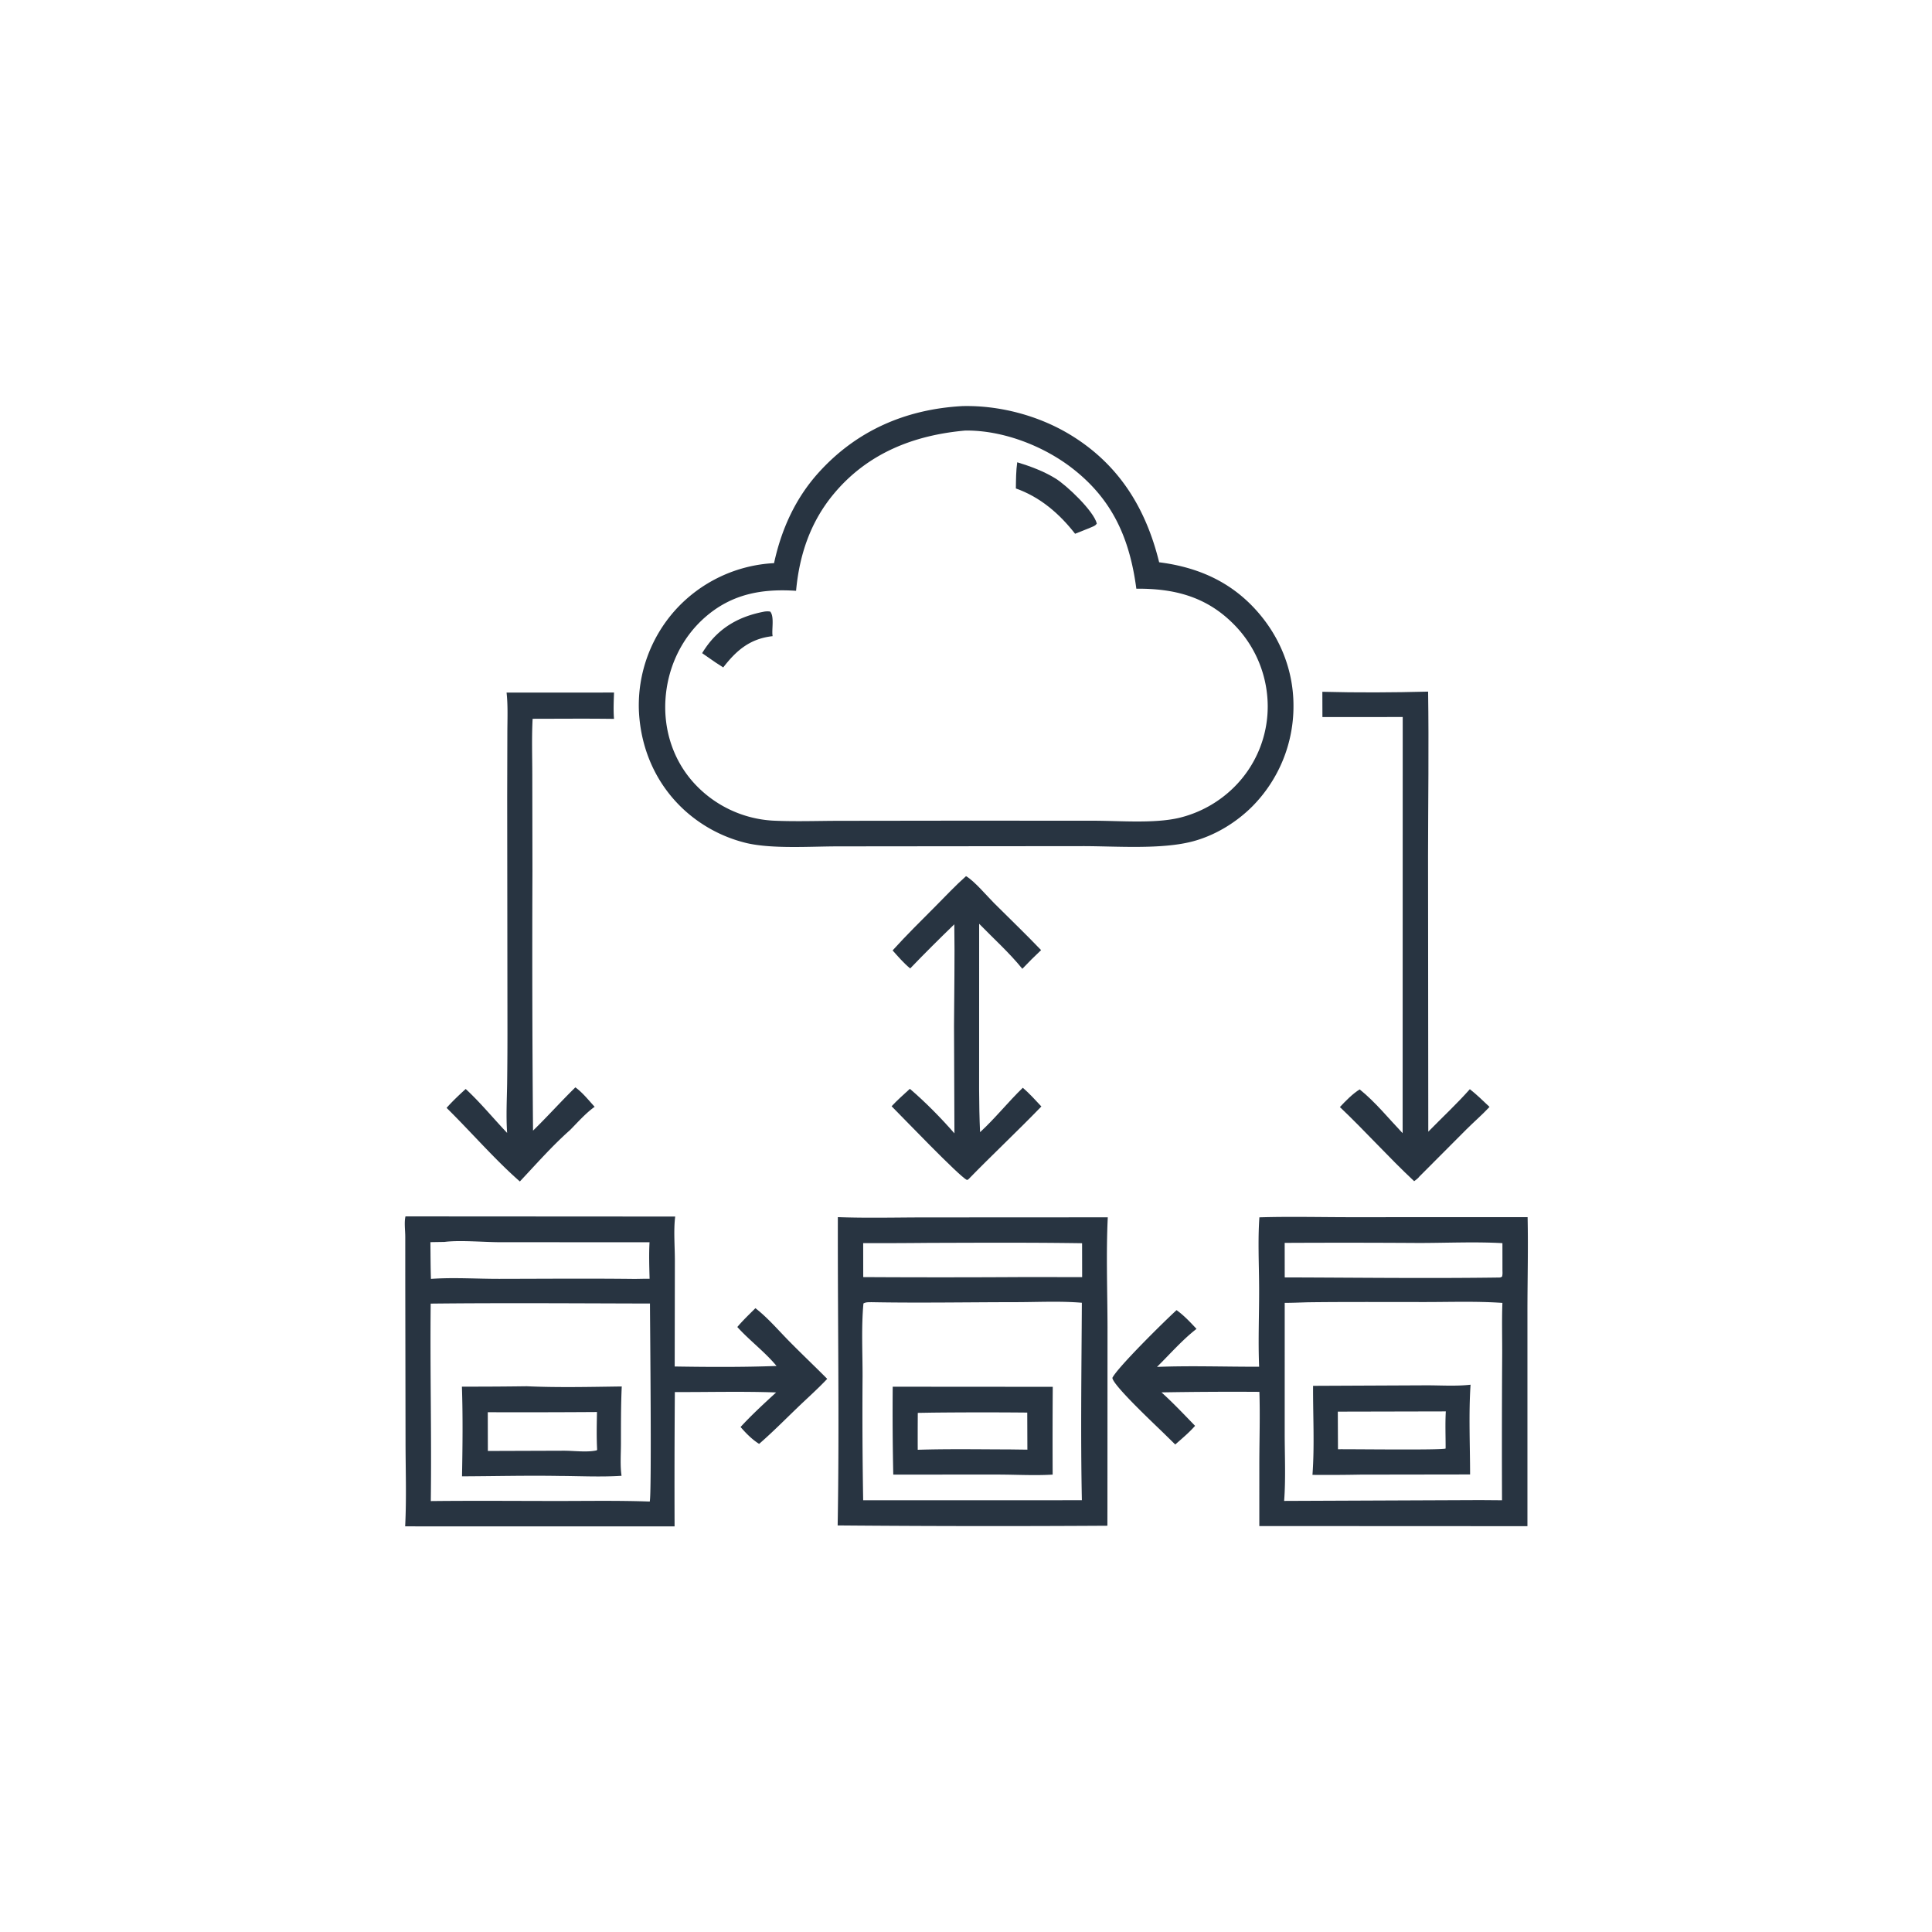
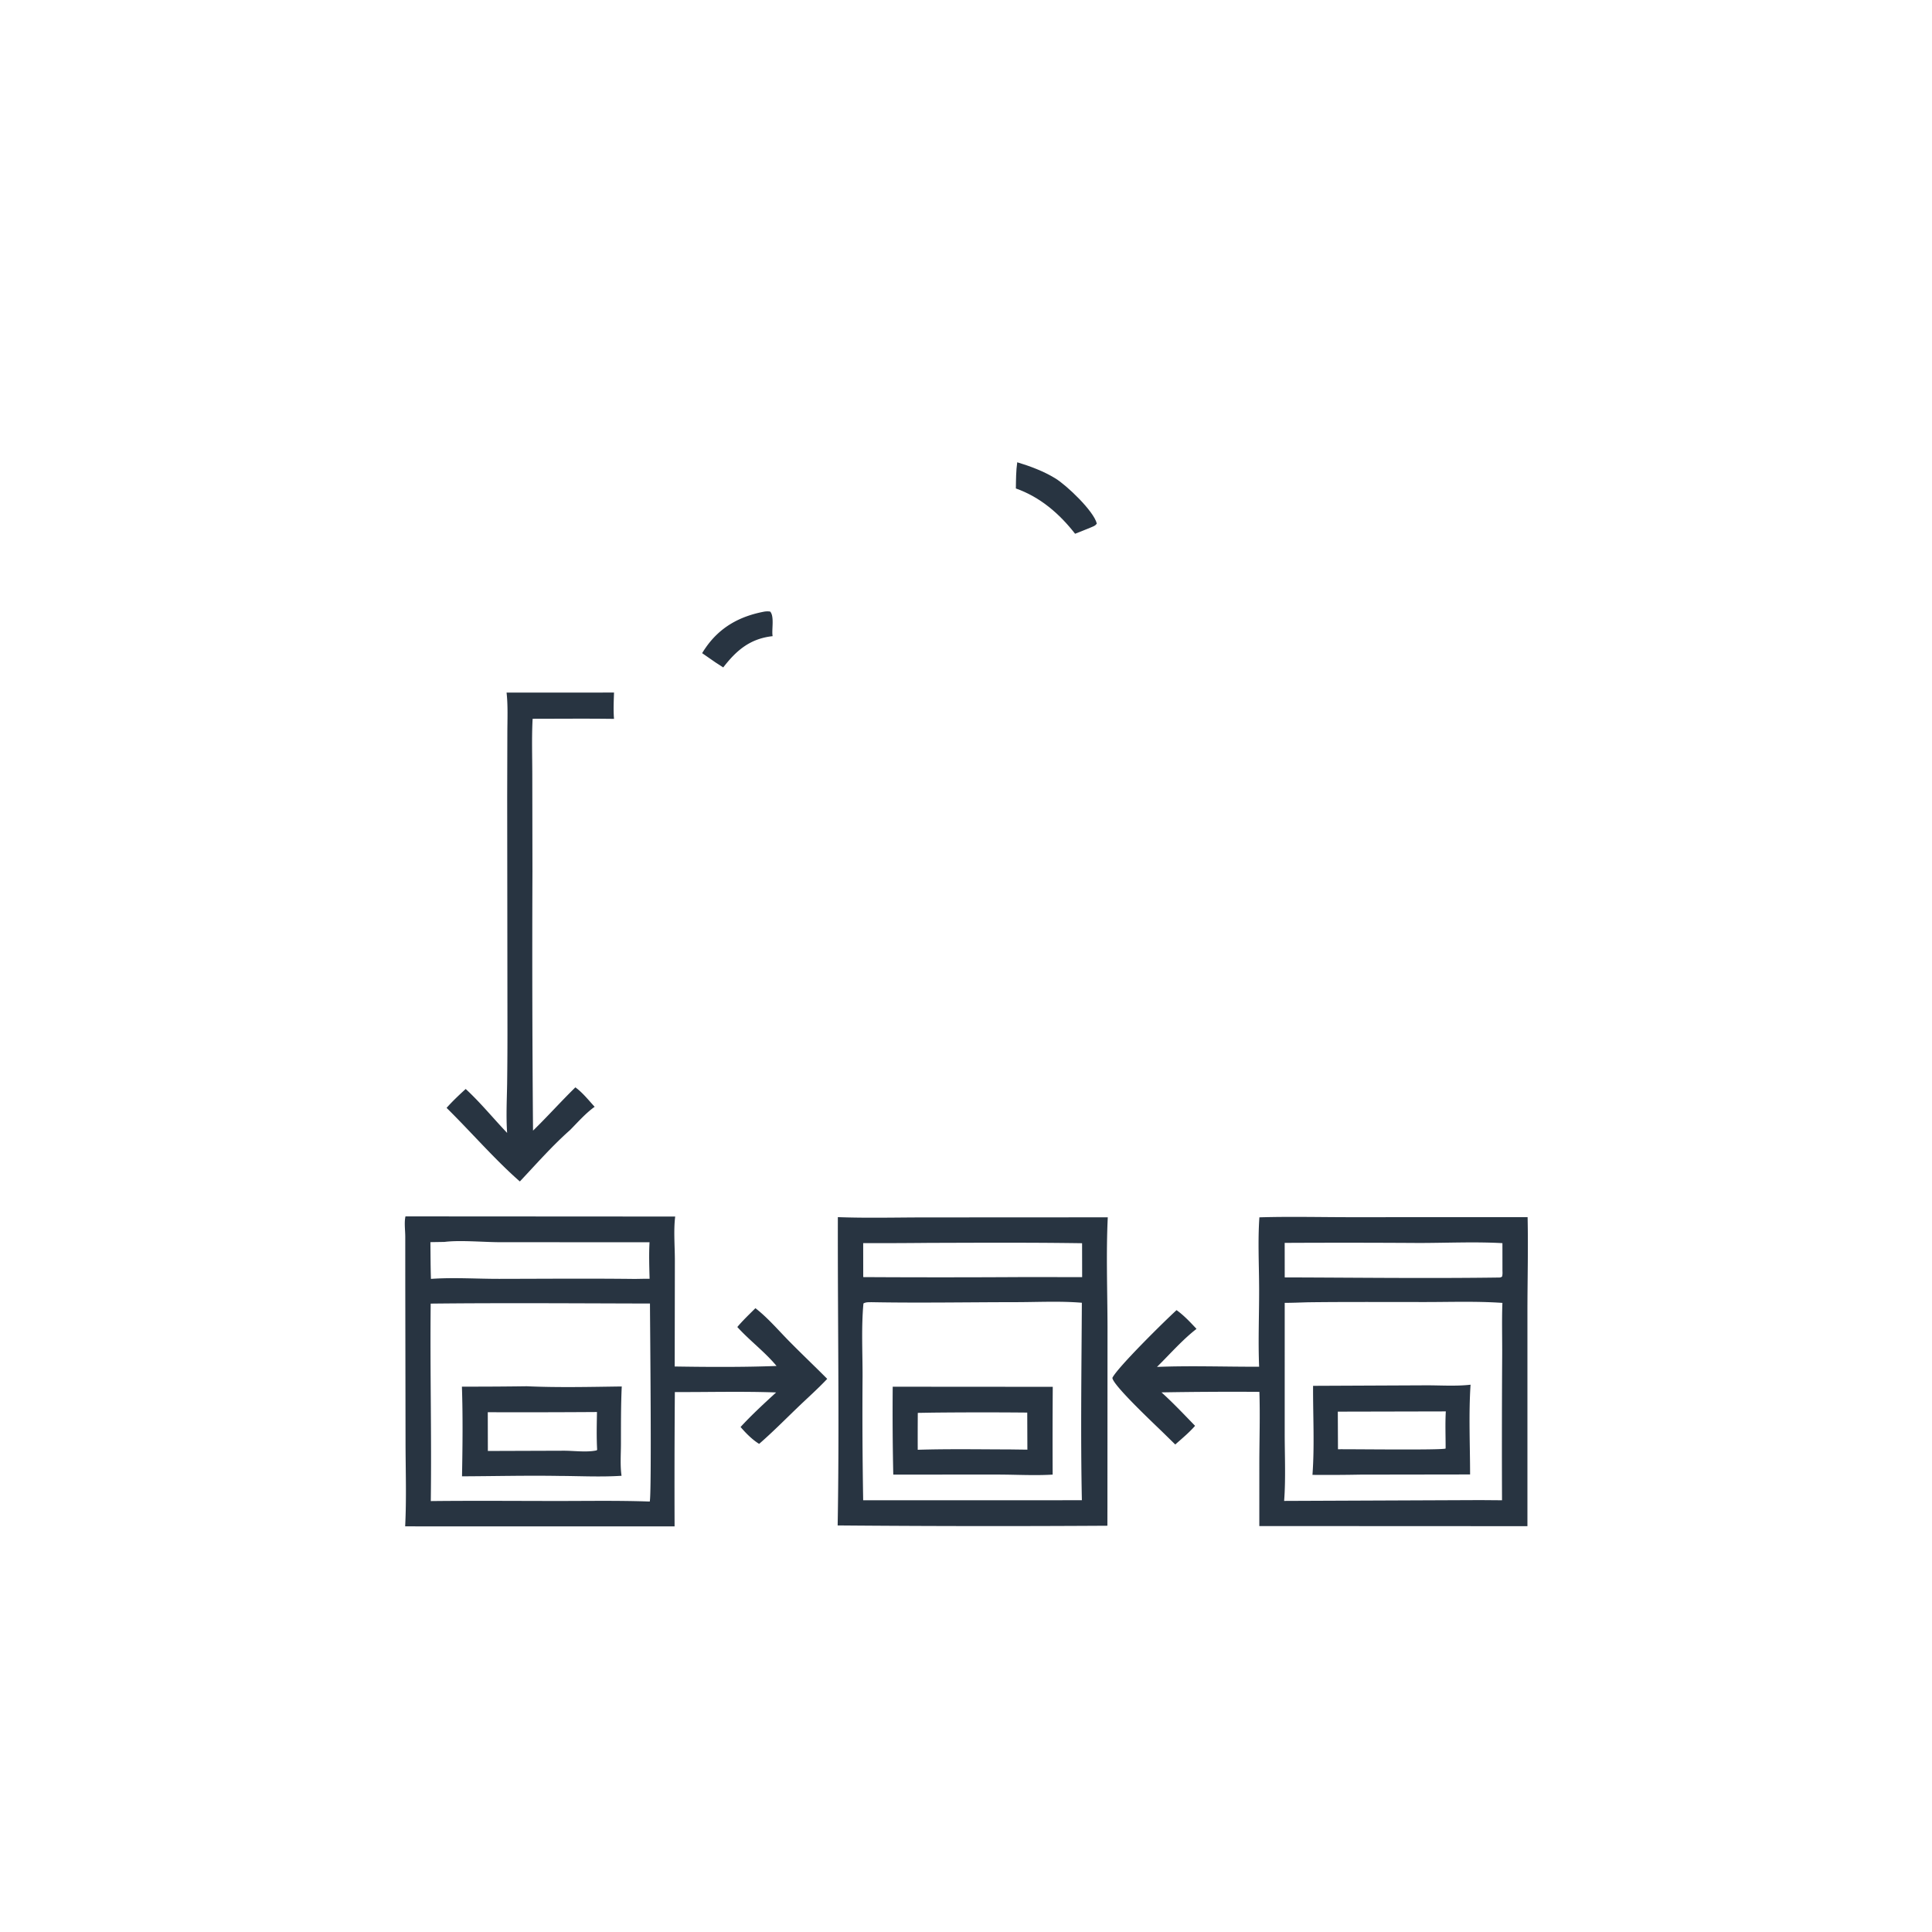
<svg xmlns="http://www.w3.org/2000/svg" version="1.1" style="display: block;" viewBox="0 0 2048 2048" width="1024" height="1024">
-   <path transform="translate(0,0)" fill="rgb(40,52,65)" d="M 1024.03 928.761 C 1032.73 933.724 1046.07 949.636 1053.77 957.335 C 1070.38 973.927 1087.39 990.197 1103.61 1007.17 C 1096.74 1013.58 1090.19 1020.16 1083.72 1026.97 C 1069.89 1009.9 1053.25 994.962 1037.94 979.233 L 1037.92 1109.84 C 1037.93 1139.92 1037.52 1170.1 1038.92 1200.15 C 1054.87 1185.54 1068.6 1168.15 1084.23 1153.06 C 1091.26 1159.15 1097.57 1166.11 1103.9 1172.91 C 1078.5 1199.15 1051.84 1224.14 1026.34 1250.31 L 1024.93 1250.81 C 1016.74 1246.92 956.546 1184.09 945.132 1172.67 C 951.194 1166.14 957.95 1160.23 964.504 1154.19 C 981.002 1168.33 997.441 1185.03 1011.74 1201.41 L 1011.3 1087.64 C 1011.45 1051.68 1012.19 1015.78 1011.6 979.808 C 995.724 995.186 980.14 1010.64 964.839 1026.59 C 957.993 1020.98 952.067 1014.07 946.201 1007.48 C 960.759 991.41 976.302 976.1 991.6 960.734 C 1002.28 950.012 1012.72 938.801 1024.03 928.761 z" />
-   <path transform="translate(0,0)" fill="rgb(40,52,65)" d="M 1401.75 733.316 C 1438.99 734.319 1476.62 734.103 1513.86 733.15 C 1514.74 791.102 1513.86 849.17 1513.79 907.131 L 1514.04 1199.64 C 1528.68 1184.65 1544.21 1170.27 1558.09 1154.59 C 1565.46 1160.3 1572.15 1167 1578.96 1173.36 C 1571.33 1181.59 1562.62 1189.05 1554.65 1196.99 L 1504.56 1247.24 C 1503.29 1249.15 1500.85 1250.66 1499.06 1252.11 C 1472 1226.82 1447.25 1199.04 1420.34 1173.53 C 1426.37 1167.06 1433.81 1159.46 1441.31 1154.8 C 1457.77 1167.98 1472.26 1185.93 1486.85 1201.23 L 1486.94 760.075 L 1401.82 760.112 L 1401.75 733.316 z" />
  <path transform="translate(0,0)" fill="rgb(40,52,65)" d="M 536.988 734.185 L 650.888 734.135 C 650.582 743.449 650.123 752.741 650.878 762.044 C 622.132 761.632 593.351 761.924 564.601 761.941 C 563.551 781.669 564.229 801.645 564.256 821.415 L 564.414 923.896 A 22530 22530 0 0 0 565.029 1198.52 C 580.364 1183.59 594.617 1167.61 609.923 1152.64 C 617.531 1158.12 624.007 1166.33 630.353 1173.25 C 620.973 1179.92 612.387 1189.7 604.288 1197.89 C 585.576 1214.41 568.197 1234.21 551.075 1252.4 C 525.167 1229.84 498.503 1199.07 473.398 1174.39 C 479.657 1167.34 486.694 1160.71 493.65 1154.36 C 509.232 1168.7 522.947 1185.58 537.573 1200.93 C 536.385 1183.7 537.286 1166.06 537.582 1148.79 A 4127.34 4127.34 0 0 0 537.913 1086.14 L 537.64 845.182 L 537.812 776.636 C 537.849 762.599 538.542 748.14 536.988 734.185 z" />
  <path transform="translate(0,0)" fill="rgb(40,52,65)" d="M 888.161 1290.21 C 919.645 1291.39 951.551 1290.48 983.073 1290.51 L 1174.29 1290.41 C 1172.44 1328.74 1173.92 1368.01 1174.01 1406.43 L 1173.92 1598.02 L 1173.88 1617.34 A 19429.7 19429.7 0 0 1 887.952 1617.02 C 889.868 1508.64 887.906 1398.8 888.161 1290.21 z M 923.665 1380.37 C 920.565 1380.47 918.061 1380.18 915.285 1381.71 C 912.954 1406.94 914.383 1433.35 914.356 1458.7 A 5395.61 5395.61 0 0 0 915.003 1590.34 L 1146.83 1590.31 C 1145.4 1520.59 1146.45 1450.7 1146.81 1380.97 C 1123.72 1379.04 1099.67 1380.32 1076.48 1380.34 C 1025.57 1380.37 974.56 1381.31 923.665 1380.37 z M 984.586 1317.5 A 5784.94 5784.94 0 0 1 915.011 1317.78 L 915.062 1353.78 A 14505.4 14505.4 0 0 0 1083.25 1353.76 L 1147.12 1353.8 L 1147.05 1317.87 C 1092.95 1317.06 1038.69 1317.35 984.586 1317.5 z" />
  <path transform="translate(0,0)" fill="rgb(40,52,65)" d="M 946.314 1469.97 L 1115.97 1470.09 A 8145.12 8145.12 0 0 0 1115.86 1563.15 C 1096.99 1564.29 1077.32 1563.15 1058.37 1563.11 L 946.907 1563.12 A 3059.93 3059.93 0 0 1 946.314 1469.97 z M 988.305 1497.45 L 972.9 1497.71 A 3102.9 3102.9 0 0 0 972.834 1536.82 C 1005.41 1535.81 1038.16 1536.39 1070.75 1536.45 L 1089.07 1536.69 L 1088.92 1497.39 A 5141.82 5141.82 0 0 0 988.305 1497.45 z" />
  <path transform="translate(0,0)" fill="rgb(40,52,65)" d="M 1335.01 1290.43 C 1367.54 1289.44 1400.38 1290.3 1432.94 1290.28 L 1619.32 1290.22 C 1620.07 1324.07 1619.12 1358.16 1619.14 1392.03 L 1619.14 1617.81 L 1334.93 1617.68 L 1334.94 1550.58 C 1335 1525.49 1335.81 1500.52 1335.01 1475.42 A 4363.43 4363.43 0 0 0 1231.23 1475.98 C 1243.63 1487.14 1255.2 1499.48 1266.83 1511.43 C 1260.5 1518.67 1252.99 1524.86 1245.81 1531.23 L 1233.01 1518.69 C 1225.15 1510.96 1179.25 1468.06 1179.19 1460.54 C 1184.86 1449.22 1235.24 1399.65 1247.2 1388.8 C 1254.99 1394.35 1261.85 1401.69 1268.35 1408.68 C 1253.38 1420.23 1239.97 1435.68 1226.45 1448.98 C 1262.38 1447.55 1298.74 1448.91 1334.73 1448.78 C 1333.6 1421.68 1334.77 1394.14 1334.73 1367 C 1334.69 1341.73 1333.23 1315.59 1335.01 1290.43 z M 1386.4 1380.47 C 1378.22 1380.71 1370.03 1381.06 1361.85 1381.09 L 1361.84 1518.5 C 1361.81 1542.48 1363.04 1567.13 1361.24 1591.03 L 1569.25 1590.17 L 1592.2 1590.35 A 15205.3 15205.3 0 0 1 1592.37 1438.12 C 1592.51 1419.15 1591.9 1400.06 1592.62 1381.12 C 1565.38 1379.24 1537.63 1380.22 1510.32 1380.22 C 1469.02 1380.23 1427.69 1379.97 1386.4 1380.47 z M 1361.82 1317.5 L 1361.86 1354.11 C 1437.63 1354.3 1513.64 1355.29 1589.39 1354.23 C 1590.63 1354.21 1591.3 1353.91 1592.29 1353.19 C 1592.77 1351.08 1592.79 1349.4 1592.66 1347.25 L 1592.63 1317.79 C 1563.34 1316.16 1533.34 1317.6 1503.95 1317.6 A 12243.5 12243.5 0 0 0 1361.82 1317.5 z" />
  <path transform="translate(0,0)" fill="rgb(40,52,65)" d="M 1512.71 1468.5 C 1527.87 1468.52 1543.81 1469.58 1558.85 1467.85 C 1556.78 1499.22 1558.33 1531.52 1558.36 1562.99 L 1442.25 1563.16 A 1817.9 1817.9 0 0 1 1391.27 1563.43 C 1393.57 1532.34 1391.74 1500.28 1391.92 1469.04 L 1512.71 1468.5 z M 1418.13 1496.4 L 1418.31 1536.27 C 1432.82 1536.08 1528.11 1537.34 1532.35 1535.53 L 1532.42 1535.25 C 1532.45 1522.31 1531.87 1509.05 1532.62 1496.15 L 1418.13 1496.4 z" />
  <path transform="translate(0,0)" fill="rgb(40,52,65)" d="M 429.824 1289.42 L 715.739 1289.59 C 713.845 1304.69 715.457 1321.81 715.381 1337.2 L 715.21 1448.54 C 751.025 1449.11 787.385 1449.32 823.172 1447.98 C 810.68 1432.93 794.721 1421.16 781.588 1406.68 C 787.529 1399.63 794.25 1393.24 800.779 1386.74 C 813.631 1396.66 824.934 1409.95 836.339 1421.53 C 849.678 1435.09 863.487 1448.15 876.886 1461.65 C 866.89 1472.27 855.764 1482.11 845.247 1492.24 C 831.854 1505.12 818.749 1518.38 804.716 1530.57 C 797.352 1526.02 790.652 1519.24 785.035 1512.68 C 796.848 1499.8 809.866 1487.88 822.717 1476.05 C 787.069 1474.78 751.064 1475.75 715.369 1475.65 A 12743.9 12743.9 0 0 0 715.085 1618.05 L 429.485 1618 C 431.005 1588.34 429.924 1558.27 429.889 1528.55 L 429.612 1361.95 L 429.597 1311 C 429.589 1304.3 428.336 1295.81 429.824 1289.42 z M 456.547 1381.88 C 455.779 1451.65 457.592 1521.47 456.662 1591.2 C 501.031 1590.71 545.433 1591.08 589.806 1591.1 C 622.758 1591.12 655.786 1590.51 688.718 1591.7 C 690.992 1586.09 689.053 1402.12 688.993 1381.8 C 611.531 1381.63 534.003 1381.03 456.547 1381.88 z M 471.13 1316.49 L 456.25 1316.73 C 456.395 1329.71 456.388 1342.71 456.812 1355.68 C 480.649 1353.96 505.314 1355.68 529.24 1355.64 C 577.112 1355.58 625.024 1355.15 672.891 1355.73 C 678.116 1355.67 683.374 1355.49 688.597 1355.56 C 688.247 1342.77 687.821 1329.61 688.541 1316.84 L 530.799 1316.79 C 512.936 1316.81 487.816 1314.37 471.13 1316.49 z" />
  <path transform="translate(0,0)" fill="rgb(40,52,65)" d="M 558.463 1469.49 C 591.842 1471 625.662 1470.15 659.084 1469.72 C 658.129 1490.07 658.269 1510.44 658.226 1530.8 C 658.202 1541.78 657.285 1553.57 658.863 1564.39 C 636.935 1565.83 614.653 1564.63 592.675 1564.54 C 558.431 1563.97 524.019 1564.82 489.759 1564.96 C 490.343 1533.42 490.726 1501.41 489.648 1469.89 A 4282.88 4282.88 0 0 0 558.463 1469.49 z M 517.067 1497.01 L 517.151 1538.09 L 597.786 1537.82 C 608.402 1537.82 622.356 1539.75 632.441 1537.45 L 632.997 1536.8 C 632.258 1523.46 632.586 1510.15 632.815 1496.8 A 11366.2 11366.2 0 0 1 517.067 1497.01 z" />
-   <path transform="translate(0,0)" fill="rgb(40,52,65)" d="M 1020.04 430.486 C 1059.41 429.471 1101.18 440.561 1134.78 461.03 C 1186.15 492.326 1214.68 538.761 1228.75 596.035 C 1266.01 600.755 1299.08 613.98 1325.92 640.862 C 1354.52 669.524 1371.17 707.501 1371.14 748.115 A 150.794 150.794 0 0 1 1327.25 855.083 C 1310.13 872.129 1287.95 885.586 1264.55 891.842 C 1231.66 900.631 1184.1 897.031 1149.17 896.94 L 1028.5 897.049 L 888.397 897.19 C 859.314 897.198 819.544 900.033 792.06 893.849 A 150.038 150.038 0 0 1 726.605 859.798 C 695.825 832.188 679.056 794.265 677.241 753.126 A 151.314 151.314 0 0 1 715.821 646.74 A 151.623 151.623 0 0 1 820.528 596.951 C 828.269 561.226 843.029 528.414 867.664 501.09 C 908.052 456.292 960.336 433.787 1020.04 430.486 z M 1023.13 456.41 C 968.318 461.32 919.364 480.614 883.503 523.916 C 858.955 553.558 847.332 588.393 843.868 626.274 C 807.643 623.901 775.782 629.533 747.516 654.229 C 722.001 676.523 707.321 708.555 705.379 742.213 C 703.531 774.258 713.753 805.83 735.344 829.725 A 122.606 122.606 0 0 0 819.345 869.907 C 842.734 871.027 866.497 870.129 889.935 870.1 L 1023.91 869.93 L 1160.13 870.009 C 1187.67 870.05 1223.49 873.13 1249.91 866.97 A 123.972 123.972 0 0 0 1308 834.62 A 120.376 120.376 0 0 0 1343.83 747.891 A 123.791 123.791 0 0 0 1306.38 660.298 C 1277.57 631.957 1243.78 623.744 1204.57 624.053 C 1197.54 571.014 1179.45 529.212 1135.87 495.798 C 1105.08 472.192 1062.25 455.876 1023.13 456.41 z" />
  <path transform="translate(0,0)" fill="rgb(40,52,65)" d="M 810.445 648.292 C 812.602 648.002 814.265 647.975 816.418 648.302 C 820.861 653.205 818.118 666.49 818.846 673.154 C 818.89 673.56 818.943 673.966 818.992 674.372 A 53.494 53.494 0 0 0 816.828 674.623 C 794.143 677.765 780.175 690.018 766.666 707.494 L 758.499 702.231 L 744.299 692.375 A 87.443 87.443 0 0 1 747.725 687.064 C 762.995 664.756 784.24 653.171 810.445 648.292 z" />
  <path transform="translate(0,0)" fill="rgb(40,52,65)" d="M 1078.31 490.032 C 1092.24 494.26 1106.42 499.53 1118.86 507.193 C 1130.84 514.567 1159.5 541.777 1162.67 555.049 C 1160.99 557.467 1159.24 557.817 1156.59 559.008 C 1150.98 561.372 1145.29 563.559 1139.64 565.811 C 1122.98 544.441 1102.69 526.959 1076.86 517.778 C 1077.01 508.498 1076.99 499.238 1078.31 490.032 z" />
</svg>